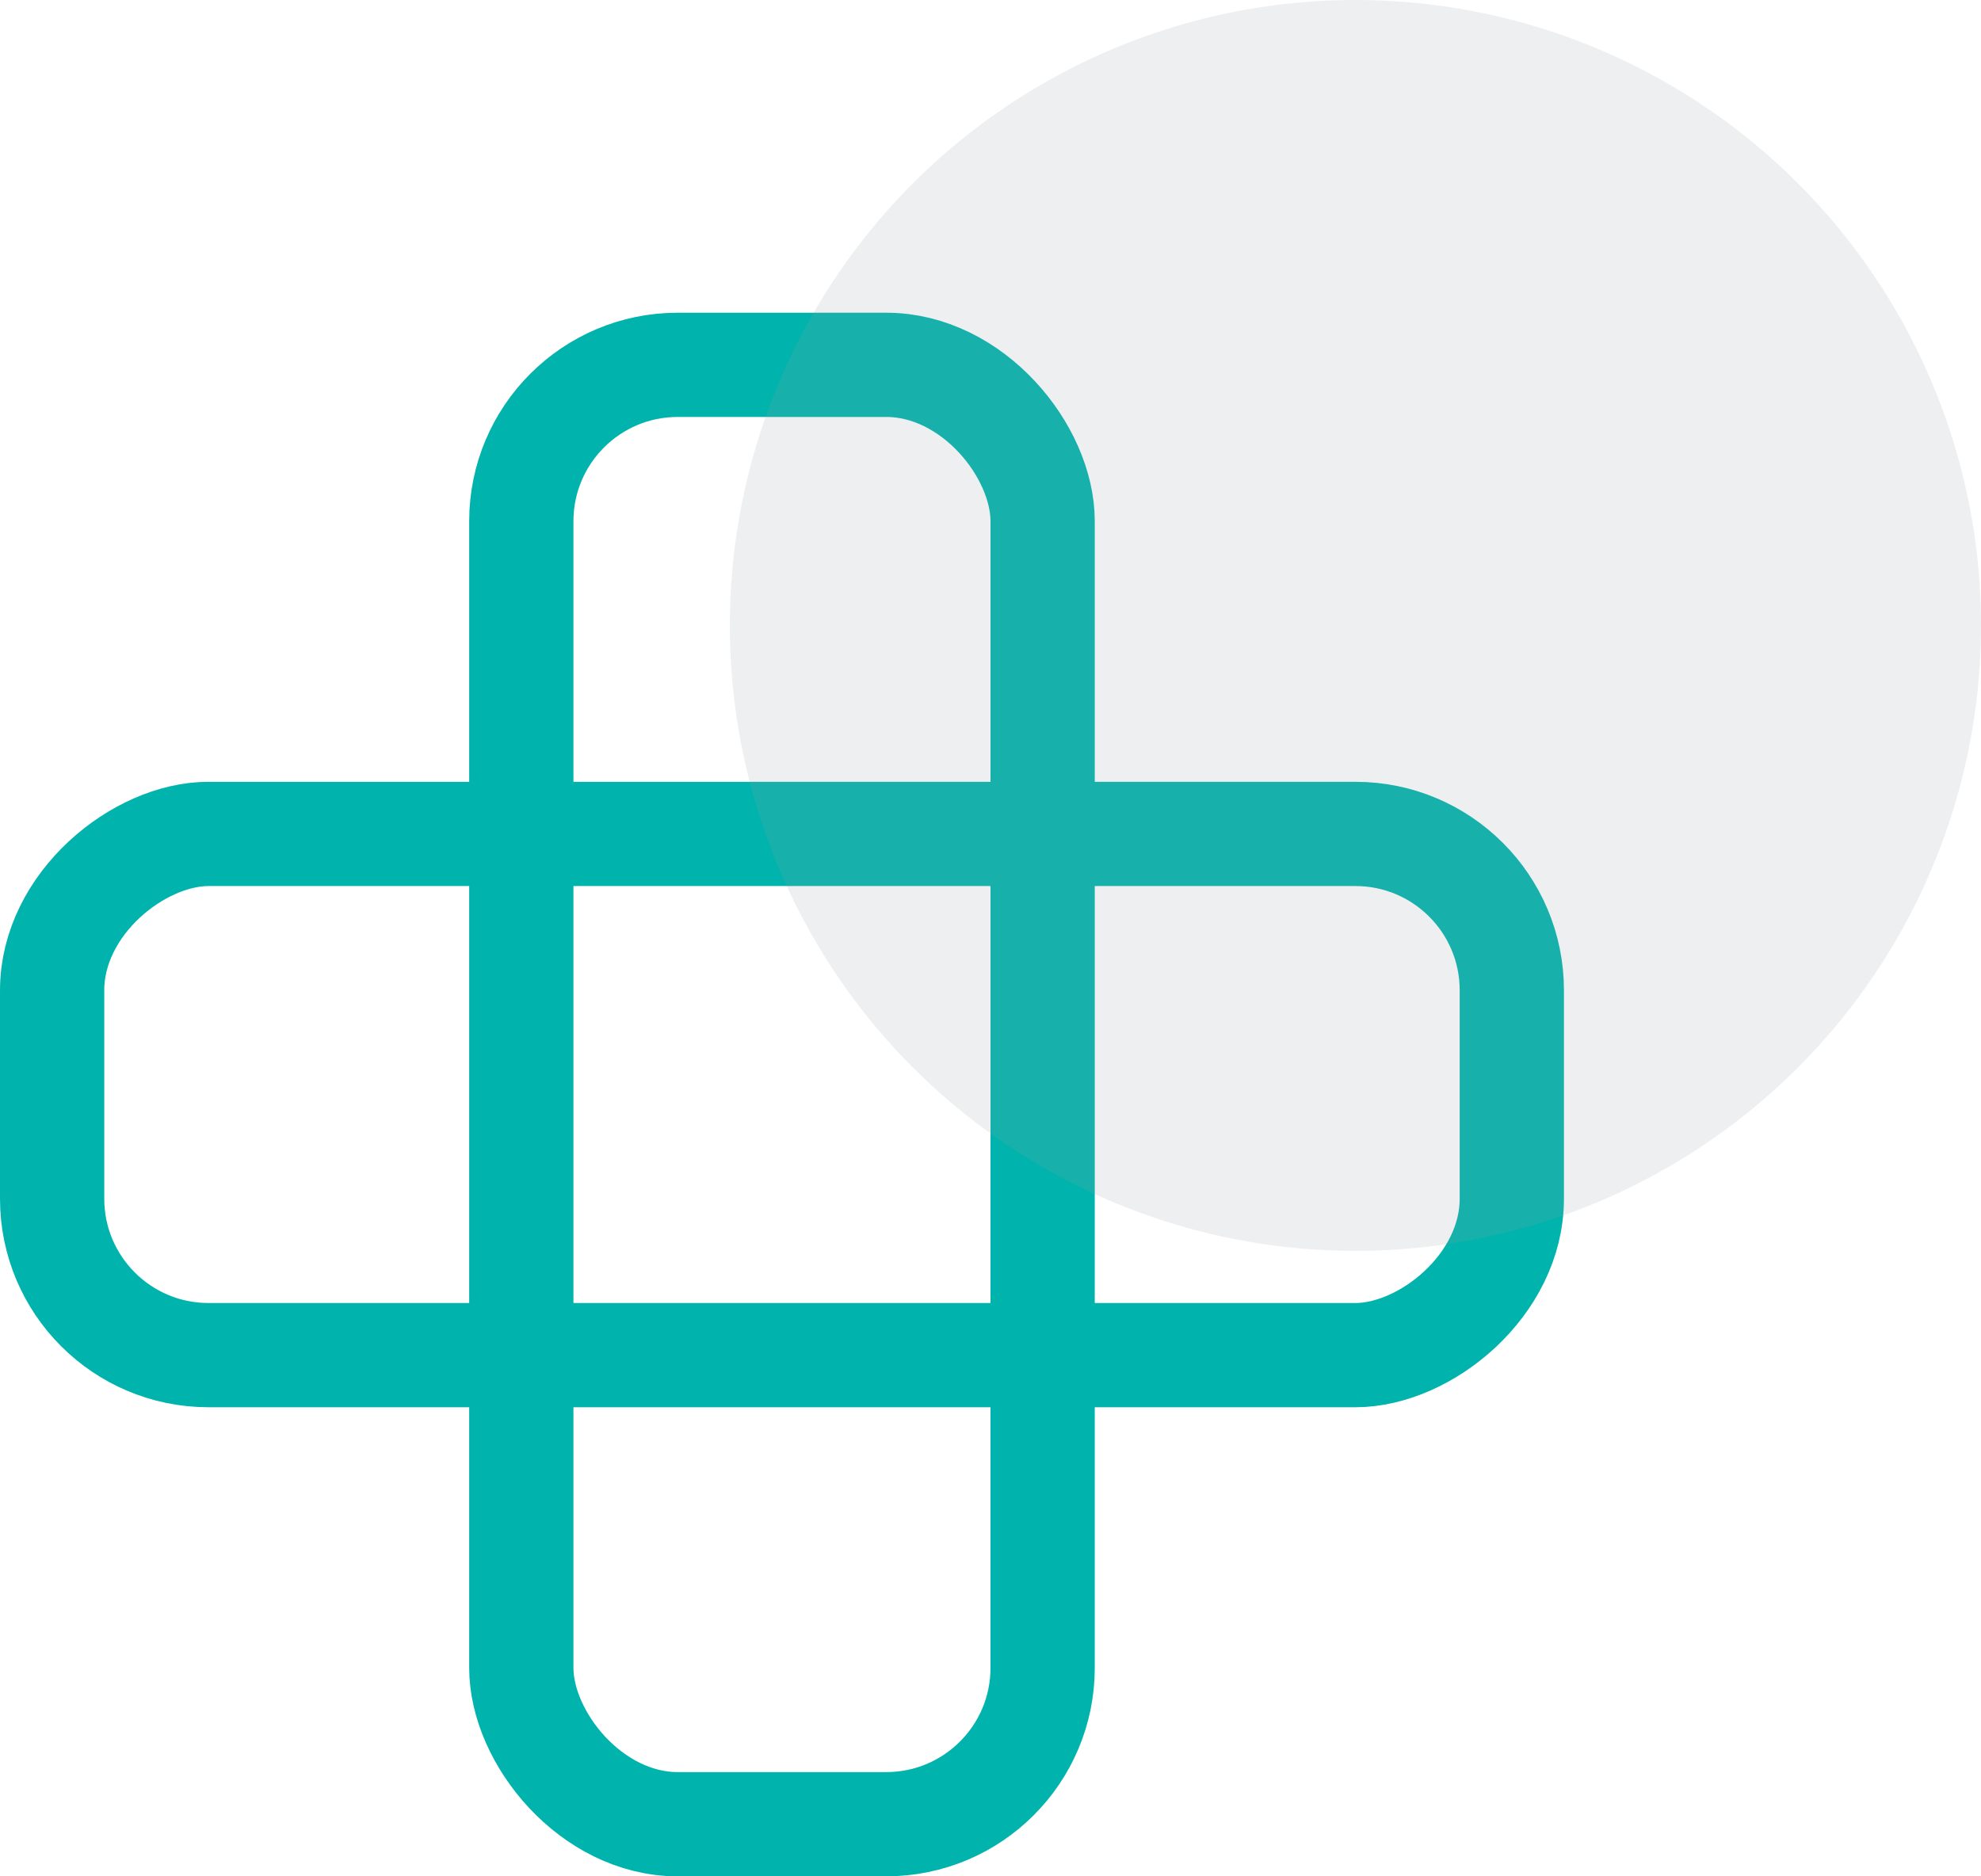
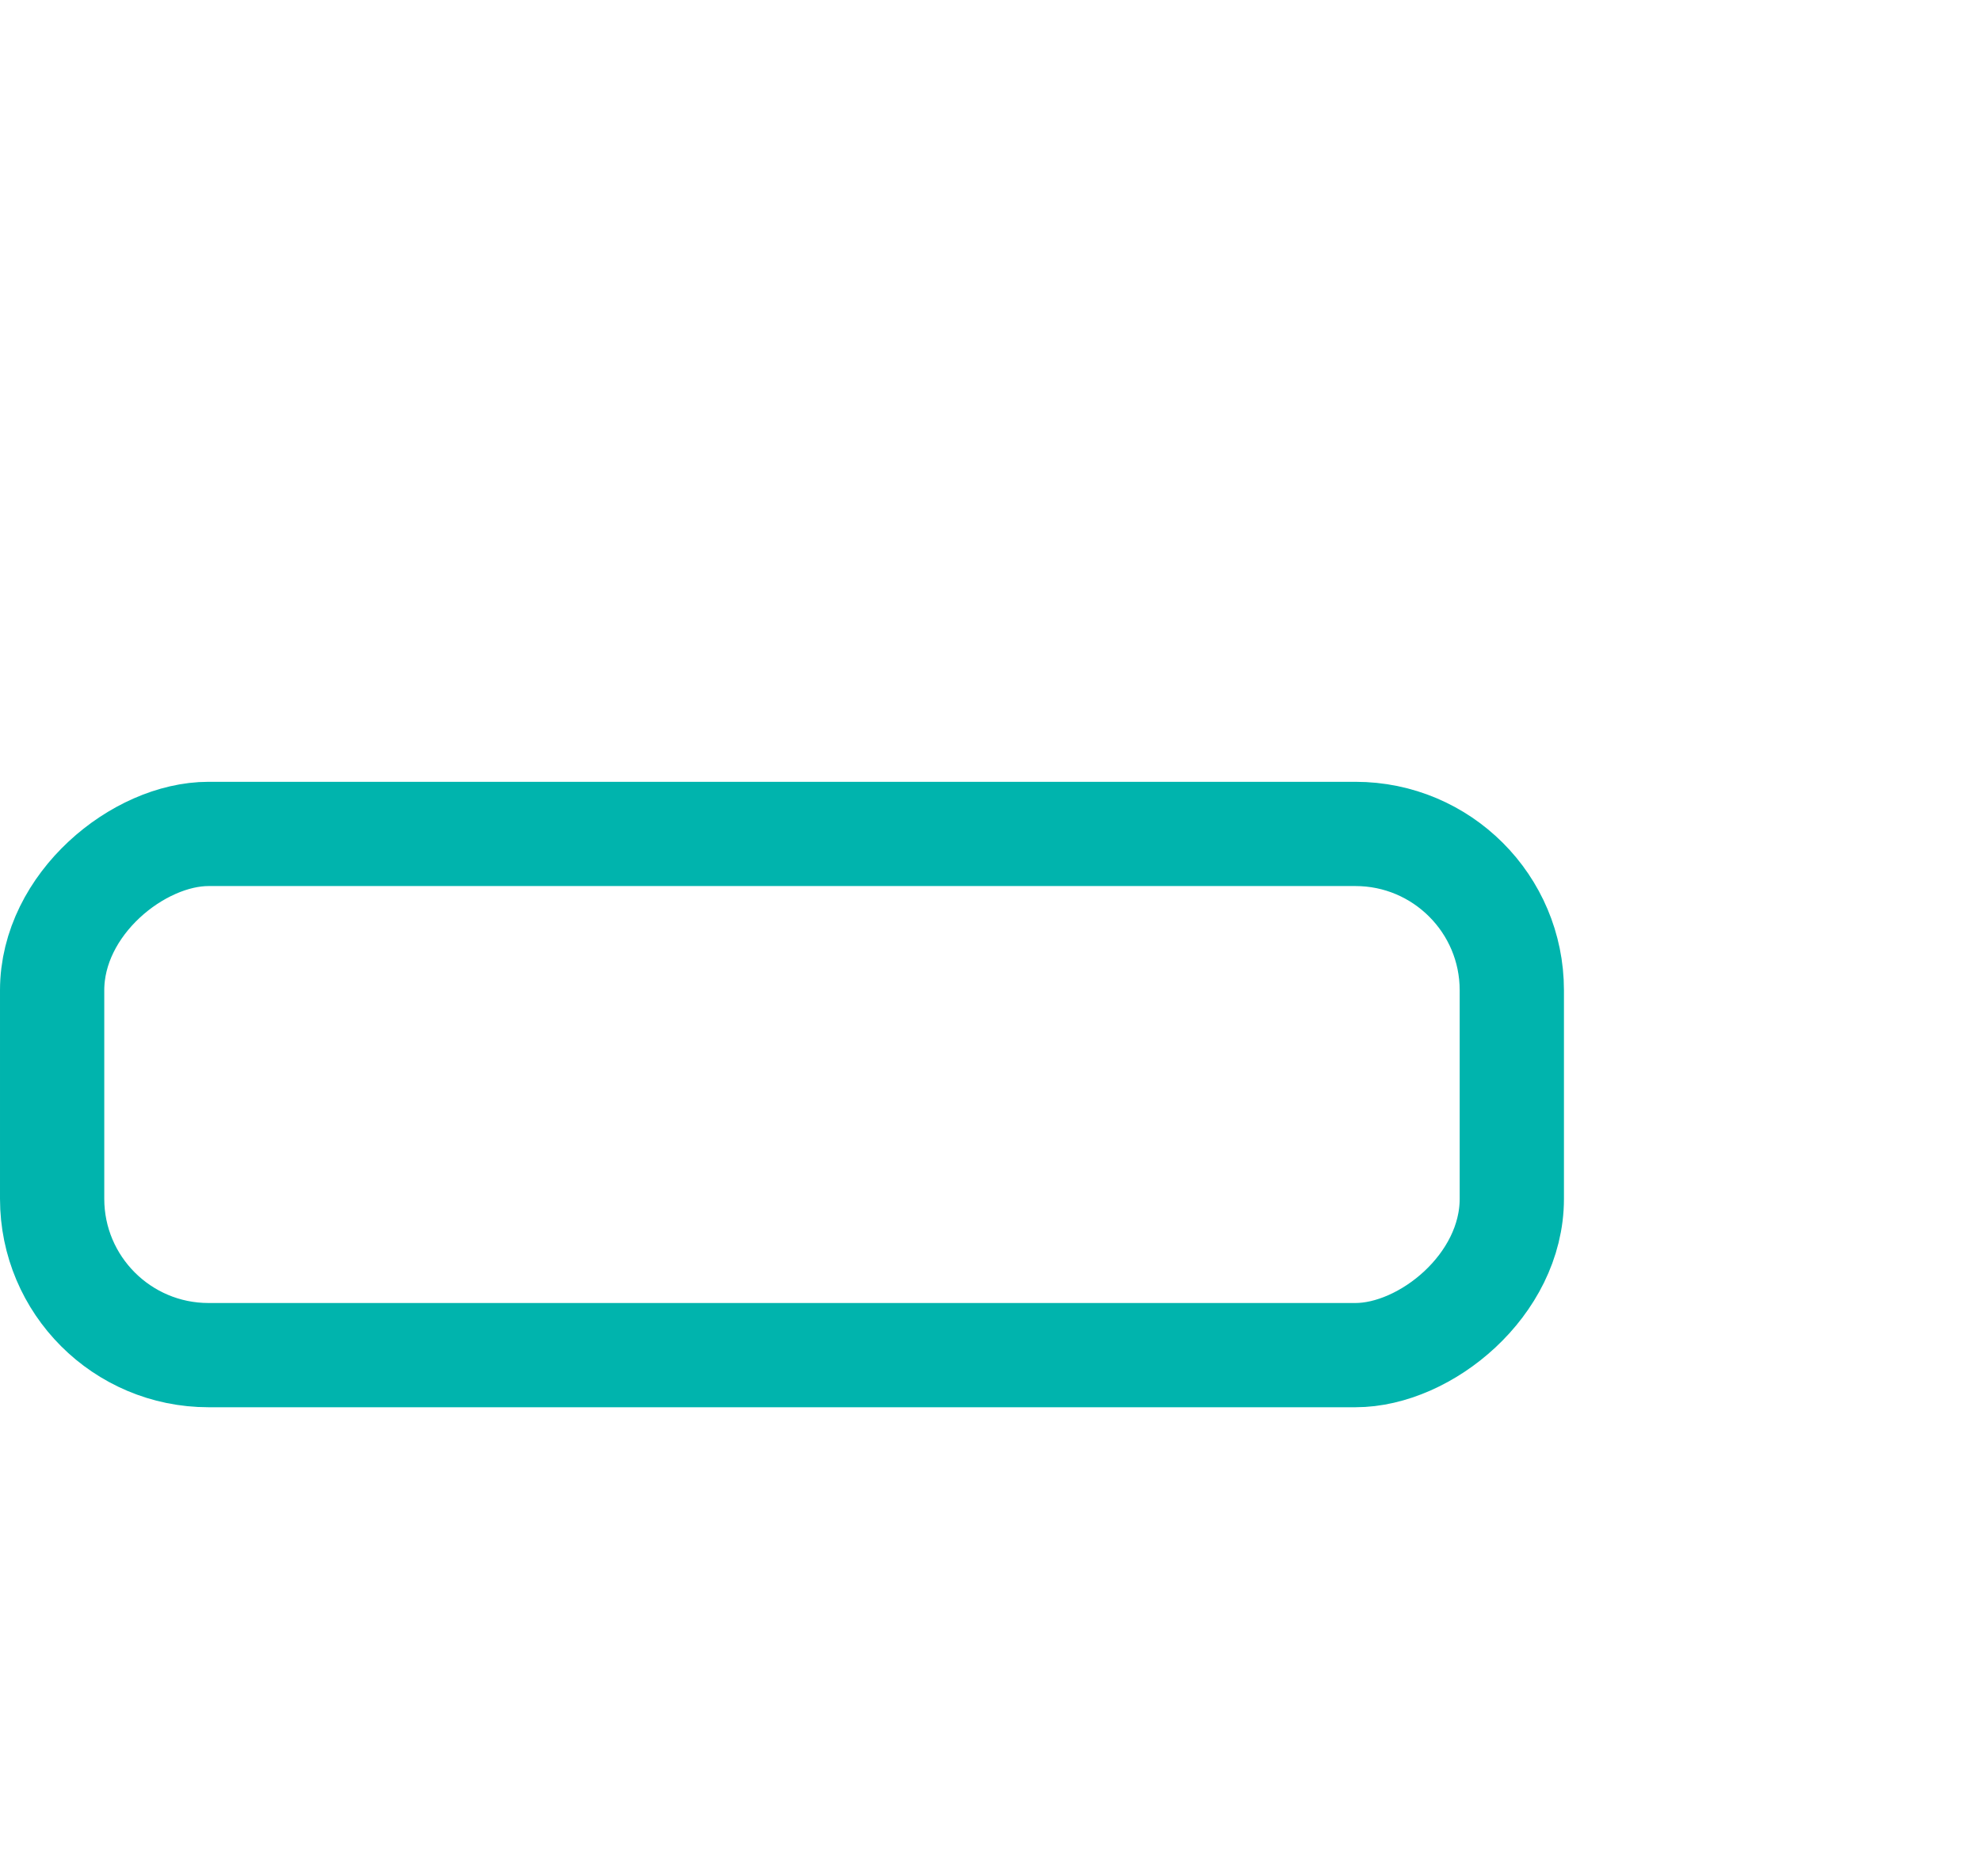
<svg xmlns="http://www.w3.org/2000/svg" width="38" height="36" viewBox="0 0 38 36" fill="none">
-   <rect x="10" y="7" width="10" height="28" rx="3" stroke="#00B4AD" stroke-width="2" />
  <rect x="29" y="16" width="10" height="28" rx="3" transform="rotate(90 29 16)" stroke="#00B4AD" stroke-width="2" />
-   <circle opacity="0.16" cx="26" cy="12" r="12" fill="#9297A0" />
</svg>